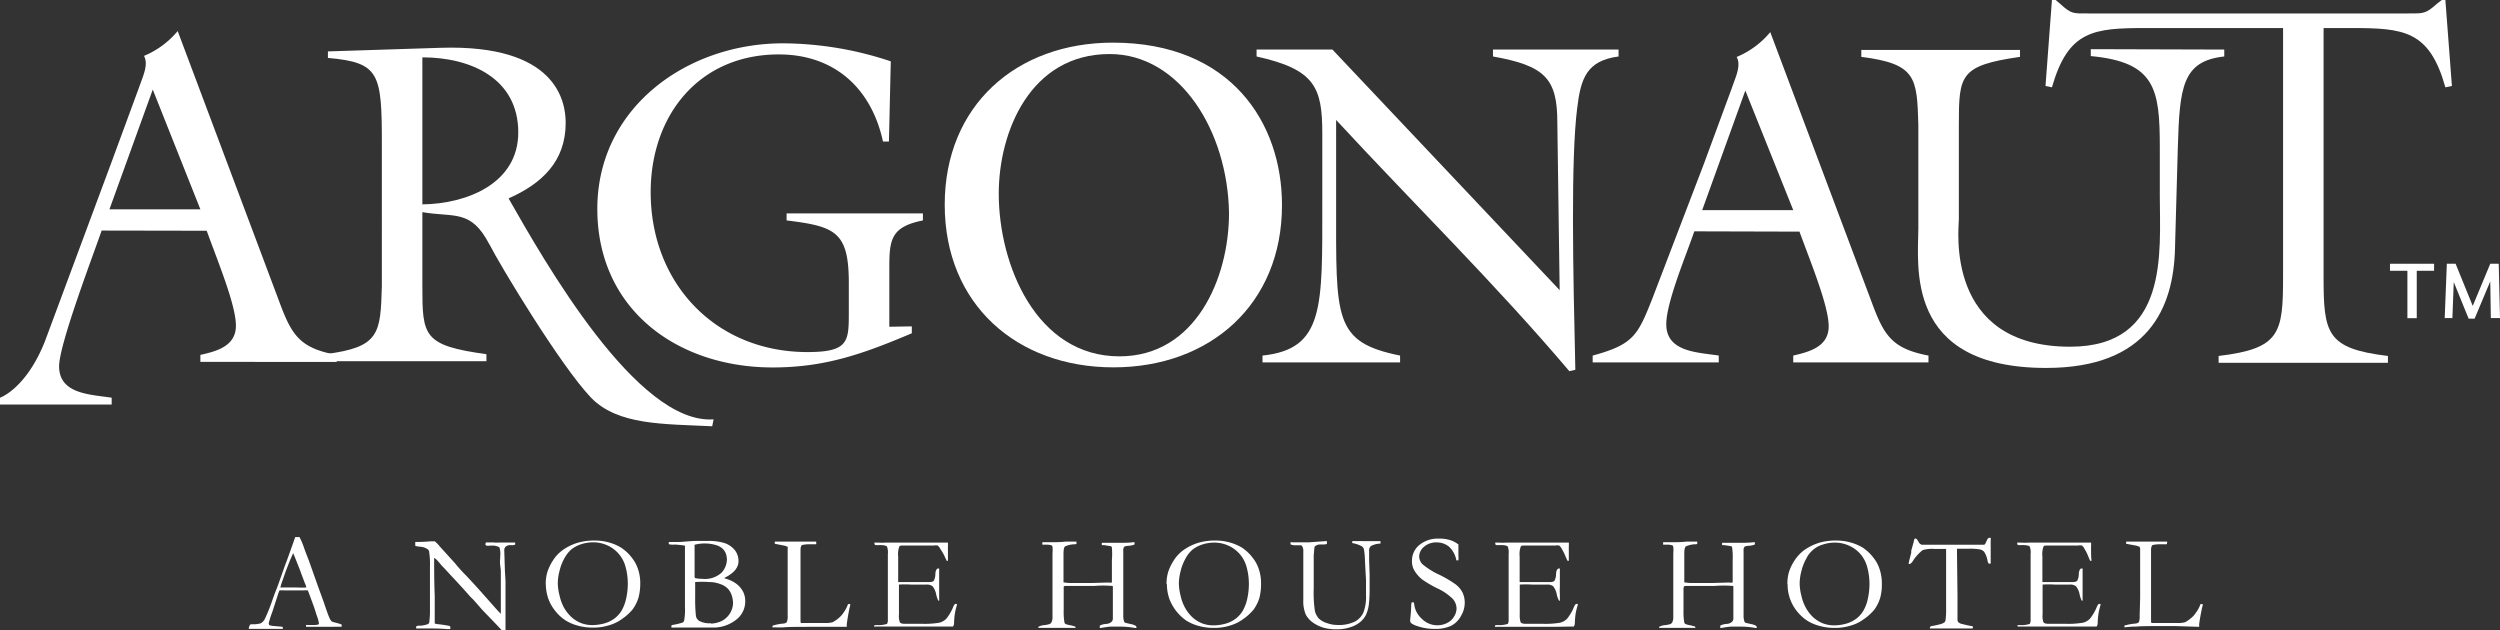
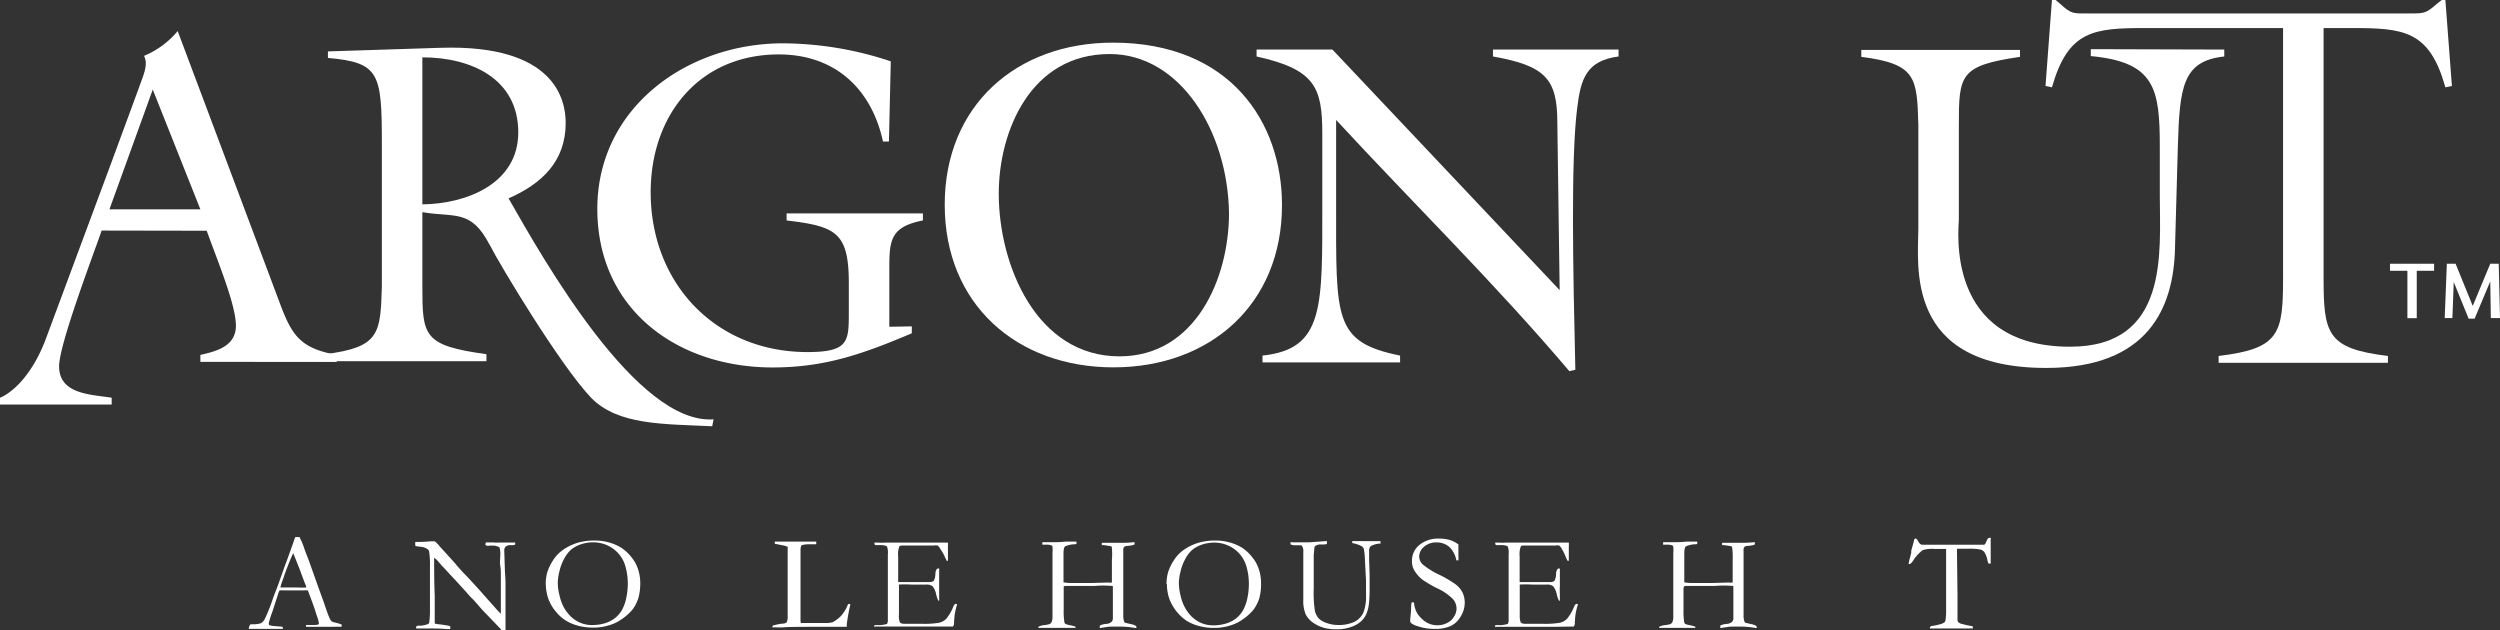
<svg xmlns="http://www.w3.org/2000/svg" id="Layer_1" data-name="Layer 1" viewBox="0 0 256.77 64.71">
  <rect x="0" y="0" width="256.77" height="64.71" fill="#333333" stroke="none" />
  <defs>
    <style>.cls-1{fill:#fff;}</style>
  </defs>
  <title>ARG_White</title>
  <path class="cls-1" d="M19.86,67.3c-.81,2.37-4.37,11.67-4.37,13.94,0,2.89,3.27,2.89,5.4,3.23v.7H9.42v-.7s2.67-.91,4.61-5.78l6.82-18.35,2.84-7.71c.43-1.24,1-2.37.52-3.27a9,9,0,0,0,3.46-2.55L38.08,74.54C39.36,78,40.16,79.37,44,80.07v.72H30v-.72c1.66-.37,3.65-.89,3.65-3s-1.8-6.44-3-9.75Zm5.25-14.48-4.45,12.3H30Z" transform="translate(-9.42 -43.62)" />
  <path class="cls-1" d="M61.65,64c3.41-1.51,5.87-3.79,5.87-7.76,0-2.27-1-8.09-12.87-7.71l-11.55.37v.67c5.3.47,5.54,1.56,5.54,8.8V73c-.14,4.88-.2,6.3-5.88,7v.72H59.38v-.72c-6.49-.9-6.58-1.84-6.58-7V65.41c3.31.57,5-.35,6.91,3.36l.08-.19-.07.19c1,2,7.28,12.43,10.41,15.7,2.75,2.83,7.42,2.69,12.44,2.93l.14-.71c-7.86.57-17.39-16.26-21.06-22.7m-8.85.62V49.51c5,0,9.85,2.18,9.85,7.71,0,5.26-5.31,7.34-9.85,7.39" transform="translate(-9.42 -43.62)" />
  <path class="cls-1" d="M103.07,77.14v.71C98,80,94.12,81.36,88.77,81.36c-9.74,0-18-5.92-18-16.29s9.18-17,19.07-17a35.4,35.4,0,0,1,11.07,1.85l-.19,8.24h-.61c-1.19-5.49-5-8.95-10.7-8.95-8.19,0-13.16,6.25-13.16,14.15,0,9.38,6.67,16.42,16.1,16.42,4.3,0,4.25-1.13,4.25-4.21V72.7c0-5.26-1.37-5.83-6.39-6.44v-.72h14v.72c-3.31.66-3.45,2-3.45,4.92v6Z" transform="translate(-9.42 -43.62)" />
  <path class="cls-1" d="M141.09,64.7c0,10.17-7.38,16.65-17.31,16.65s-17.33-6.48-17.33-16.7S113.84,48,123.72,48c12.12,0,17.37,8.24,17.37,16.67M112,63.51c0,7.34,3.87,16.71,12.4,16.71,7.8,0,11.25-8,11.25-14.72-.13-8.38-5-16.33-12.26-16.33-8.13,0-11.39,7.95-11.39,14.34" transform="translate(-9.42 -43.62)" />
  <path class="cls-1" d="M169.61,73.42l-.24-17.24c0-4.49-1.27-5.81-6.61-6.76v-.71h12.9v.71c-3.26.43-3.88,2.22-4.25,5.3-.66,5.19-.43,16.58-.19,26.88l-.62.14c-7.56-8.93-16-17.2-23.95-25.8v8.7c0,11.71-.28,14.12,6.57,15.5v.7H139.09v-.7c6.37-.67,6.14-5,6.14-15.74V57.32c0-4.73-.75-6.57-6.75-7.9v-.71h7.79Z" transform="translate(-9.42 -43.62)" />
-   <path class="cls-1" d="M183.44,67.38c-.8,2.36-2.88,7.27-2.88,9.54,0,2.88,3.26,2.88,5.39,3.22v.7H173v-.7c4.2-1.14,4.63-2.09,6.1-5.78l5.33-13.93,2.84-7.7c.42-1.23,1-2.36.52-3.26a8.92,8.92,0,0,0,3.45-2.55l10.4,27.69c1.27,3.44,2.07,4.81,5.85,5.53v.7H193.6v-.7c1.65-.38,3.64-.91,3.64-3s-1.79-6.42-3-9.73Zm5.24-14.46L184.25,65.2h9.35Z" transform="translate(-9.42 -43.62)" />
  <path class="cls-1" d="M237.87,48.71v.71c-4.3.47-4.59,3.12-4.77,9.36l-.29,10.34c-.14,6.1-2.74,12.29-13.23,12.29-14.64,0-13.13-10.58-13.13-14.36V56.46c-.14-4.86-.19-6.28-5.86-7v-.71h16.3v.71c-6.19.9-6.28,1.85-6.28,7v9.69c0,.9-1.52,13.08,11.43,13.08,10.2,0,9.21-9.73,9.21-15.49v-5c0-6-.47-8.74-7.09-9.36v-.71Z" transform="translate(-9.42 -43.62)" />
  <path class="cls-1" d="M260.21,43.62h.37l.67,8.83-.67.14c-1.64-5.85-4.25-6.09-9.68-6.09h-2.83V72c0,5.86.28,7.42,6.61,8.18v.7H237.29v-.7c6.34-.76,6.62-2.32,6.62-8.18V46.5H229.85c-5.43,0-8,.24-9.68,6.09l-.66-.14.66-8.83h.38L221,44c1.18,1.09,1.37,1,2.93,1h32.86c1.56,0,1.75.05,2.93-1Z" transform="translate(-9.42 -43.62)" />
  <polygon class="cls-1" points="245.47 27.81 245.47 27.09 250 27.09 250 27.81 248.22 27.81 248.22 32.68 247.26 32.68 247.26 27.81 245.47 27.81" />
  <polygon class="cls-1" points="256.64 27.09 256.77 32.67 255.83 32.67 255.77 28.9 254.16 32.73 253.55 32.73 252.02 28.97 251.88 32.67 251.09 32.67 251.31 27.09 252.21 27.09 253.97 31.42 255.77 27.09 256.64 27.09" />
  <path class="cls-1" d="M35.09,107.79a.3.3,0,0,1,.17-.05h.32a3.2,3.2,0,0,0,.62-.1,1.08,1.08,0,0,0,.42-.45,18.71,18.71,0,0,0,.8-2c.14-.4.23-.65.27-.74.11-.27.22-.56.33-.86l.64-1.81c.11-.28.35-.93.73-2,.1-.26.21-.6.35-1l.2,0h.24a7.92,7.92,0,0,1,.52,1.26c.09.24.22.59.41,1.06l1,2.82.56,1.54c.29.87.48,1.4.58,1.6a1,1,0,0,0,.25.39.94.94,0,0,0,.26.09l.31.08a3,3,0,0,1,.44.15.35.35,0,0,1,0,.12.33.33,0,0,1,0,.1h-.3L43,108l-.69,0H41l-.14,0a.58.58,0,0,1,0-.19.65.65,0,0,1,.15,0l.72,0a1.12,1.12,0,0,0,.43-.07.58.58,0,0,0,0-.19,3.11,3.11,0,0,0-.18-.64c-.08-.23-.15-.45-.21-.65s-.31-.89-.73-2a3.37,3.37,0,0,0-.5,0l-1.47,0h-.43a3.08,3.08,0,0,0-.51,0,3.1,3.1,0,0,0-.12.29l-.61,1.89a10,10,0,0,0-.38,1.19.58.58,0,0,0,.06.2,2.18,2.18,0,0,0,.39.08l.93.08a.16.16,0,0,1,.07.11.28.28,0,0,1,0,.11h-.47l-1.28,0-.48,0-.5,0h-.34l-.42,0v0a.39.39,0,0,1,0-.13m3.27-4.12c.49,0,1,0,1.68,0a8.69,8.69,0,0,0,.94,0c0-.18-.1-.34-.16-.5-.3-.79-.46-1.23-.49-1.32l-.63-1.58-.06-.12s-.13.29-.31.7c-.29.72-.5,1.27-.63,1.67-.06.18-.12.36-.19.53l-.12.37a.94.94,0,0,1-.07.22Z" transform="translate(-9.42 -43.62)" />
  <path class="cls-1" d="M52.07,99.61v-.33a14.66,14.66,0,0,0,1.56-.06l.26,0h.19a3.46,3.46,0,0,1,.53.55l.13.14,1.45,1.6.2.25c.3.34.56.63.8.87s.71.75,1.41,1.52L60.24,106c.16.18.36.4.62.67v-.11c0-.64,0-1,0-1l0-.41,0-.65v-.29c0-.19,0-.77,0-1.74,0-.13,0-.39-.06-.75s0-.7,0-1a2.4,2.4,0,0,0-.08-.88,1.29,1.29,0,0,0-.59-.18l-.38,0a1.46,1.46,0,0,1-.37,0,.28.28,0,0,1-.11-.11.65.65,0,0,1,.06-.21,1.22,1.22,0,0,1,.37,0,3.08,3.08,0,0,1,.48,0,2.43,2.43,0,0,0,.51,0c.21,0,.54,0,1,0l.52,0h.12v.22a1.13,1.13,0,0,1-.31.06,1.29,1.29,0,0,0-.35,0,.87.87,0,0,0-.3.13.53.53,0,0,0-.16.37l.07,2.17.06,1v.29l0,1.38c0,.94,0,1.77,0,2.46,0,.15,0,.48,0,1l-.32,0c-.16-.18-.71-.76-1.65-1.73l-.45-.47-.59-.68q-.34-.39-.45-.48l-.15-.15c-.5-.57-1.14-1.28-1.94-2.13-.22-.23-.53-.59-1-1.07-.26-.31-.42-.5-.49-.57a2,2,0,0,0-.29-.23v.23c0,.89,0,2.12.06,3.7l0,2.27c0,.19,0,.38,0,.55l.23.06a10.83,10.83,0,0,1,1.29.19l.08.06v.26l-.18,0h-.19q-.68-.06-1.65-.06c-.46,0-.87,0-1.21,0h-.28v-.2l.17-.09.33,0a3.18,3.18,0,0,0,.63-.13.41.41,0,0,0,.21-.15,9.24,9.24,0,0,0,.08-1.38c0-.29,0-.81,0-1.56v-.94l0-1.95a8.37,8.37,0,0,0-.09-1.53.36.36,0,0,0-.17-.22,1.34,1.34,0,0,0-.68-.24,5.52,5.52,0,0,1-.55-.08" transform="translate(-9.42 -43.62)" />
  <path class="cls-1" d="M65.47,103.62a4.34,4.34,0,0,1,.17-1.25,5,5,0,0,1,.57-1.18,3.8,3.8,0,0,1,1-1.07,5.27,5.27,0,0,1,1.56-.76,5.93,5.93,0,0,1,1.77-.22,5.16,5.16,0,0,1,1.41.19,4.85,4.85,0,0,1,1.25.53,4.41,4.41,0,0,1,1.13,1.06,3.63,3.63,0,0,1,.59,1.07,4.49,4.49,0,0,1,.26,1.54A5.68,5.68,0,0,1,75,105a4.12,4.12,0,0,1-.59,1.19,5.1,5.1,0,0,1-1.1,1,4.15,4.15,0,0,1-1.3.64,5.38,5.38,0,0,1-1.68.25,5.79,5.79,0,0,1-1.63-.22,4.53,4.53,0,0,1-1.19-.52,4.2,4.2,0,0,1-1-.9,4.39,4.39,0,0,1-.77-1.32,4.66,4.66,0,0,1-.26-1.57m4.77,4.27a4.72,4.72,0,0,0,1.2-.16,3.21,3.21,0,0,0,1.1-.53,2.89,2.89,0,0,0,.75-.86,4.41,4.41,0,0,0,.44-1.22,7,7,0,0,0,.16-1.5,6.52,6.52,0,0,0-.27-1.85,3.35,3.35,0,0,0-1.86-2.08,3.52,3.52,0,0,0-1.45-.3,4,4,0,0,0-1.22.2,3.24,3.24,0,0,0-1,.53,3.31,3.31,0,0,0-.71.91,4.88,4.88,0,0,0-.5,1.29,5.15,5.15,0,0,0-.18,1.25,5.38,5.38,0,0,0,.18,1.29,4.94,4.94,0,0,0,.46,1.25,4.27,4.27,0,0,0,.74.94,3.29,3.29,0,0,0,1,.63,3.19,3.19,0,0,0,1.16.21" transform="translate(-9.42 -43.62)" />
-   <path class="cls-1" d="M78.11,99.51v-.22l.19,0,.64,0c.54,0,1.14-.08,1.8-.11l1.26,0a5.88,5.88,0,0,1,1.71.18,2.31,2.31,0,0,1,1.18.76,1.82,1.82,0,0,1,.38,1.14q0,1-1.44,1.71l0,.05a3.45,3.45,0,0,1,1.22.56,2.42,2.42,0,0,1,.72.87,2.16,2.16,0,0,1,.19,1,2.35,2.35,0,0,1-.93,1.82,3.79,3.79,0,0,1-2.57.8h-1l-1,0h-1.6a3.85,3.85,0,0,1-.48,0v-.08a.21.21,0,0,1,0-.12.4.4,0,0,1,.16-.07,7.18,7.18,0,0,0,1-.24.34.34,0,0,0,.15-.21,6.52,6.52,0,0,0,.08-1.41v-.26c0-.31,0-.49,0-.53v-.71c0-1.21,0-2.26,0-3.16V99.66c-.39-.06-.73-.09-1-.11a2.84,2.84,0,0,1-.47,0M80.83,103a3.38,3.38,0,0,0,.72.07,2.53,2.53,0,0,0,2-.65,2.08,2.08,0,0,0,.53-1.3,2.12,2.12,0,0,0-.09-.59,1.31,1.31,0,0,0-.33-.53,1.54,1.54,0,0,0-.59-.36,4,4,0,0,0-1.23-.2,4.1,4.1,0,0,0-1.08.13,1.87,1.87,0,0,0,0,.21s0,.18,0,.39,0,.28,0,.42l0,.83v.49l0,1Zm1.62,4.67a2.89,2.89,0,0,0,1.14-.29,2.3,2.3,0,0,0,.51-.39,2.12,2.12,0,0,0,.45-.68,2,2,0,0,0,.16-.77,2.86,2.86,0,0,0-.11-.69,1.91,1.91,0,0,0-.39-.73,1.88,1.88,0,0,0-.81-.51,3.18,3.18,0,0,0-1.18-.21,9.91,9.91,0,0,0-1.4,0,2.2,2.2,0,0,0,0,.23V105a16.24,16.24,0,0,0,.08,1.91.77.77,0,0,0,.37.5,2.24,2.24,0,0,0,1.19.22" transform="translate(-9.42 -43.62)" />
  <path class="cls-1" d="M88.74,108.05a.48.48,0,0,1,.06-.18,5.6,5.6,0,0,1,1-.2.6.6,0,0,0,.43-.15,1.58,1.58,0,0,0,.09-.66l0-1.81v-3.27c0-1,0-1.57,0-1.81a.67.67,0,0,0,0-.19l-.3-.11L89,99.47a.54.54,0,0,1,0-.11.49.49,0,0,1,0-.11l.42,0,1.05,0h.78l.2,0h.47l.55,0,.78,0a1.47,1.47,0,0,1,0,.27l-.72,0a3.18,3.18,0,0,0-.73.08c-.11.06-.16.25-.16.55,0,.08,0,.23,0,.45v4.39l0,1.94v.42c0,.14,0,.22.07.26H93.1l1.18,0a2.26,2.26,0,0,0,.67-.09,3.5,3.5,0,0,0,.67-.47,2.26,2.26,0,0,0,.44-.51l.11-.16a3.4,3.4,0,0,0,.35-.72h.23c0,.17-.06.33-.09.47-.13.65-.22,1.18-.27,1.61,0,.1,0,.18,0,.26L93.79,108c-2.21,0-3.52,0-3.93.06l-.4,0Z" transform="translate(-9.42 -43.62)" />
  <path class="cls-1" d="M99.18,107.9l.11-.07a2.35,2.35,0,0,1,.4,0,3,3,0,0,0,.83-.13.7.7,0,0,0,.09-.39v-4.77l0-2a1.76,1.76,0,0,0-.09-.79c-.08-.09-.33-.14-.73-.15a2.92,2.92,0,0,1-.46,0,.14.14,0,0,1-.09-.12.35.35,0,0,1,0-.13.19.19,0,0,1,.11,0h.24a7.33,7.33,0,0,0,.83,0h.51l1.21,0c.6,0,1.08,0,1.41,0l.69,0,.78,0h1l.12,0,.57,0,.07,0a.36.36,0,0,1,0,.11,2.13,2.13,0,0,1,0,.3,2.14,2.14,0,0,0,0,.25c0,.47,0,.88,0,1.21a.1.1,0,0,1,0,0l-.14,0c0-.09-.11-.24-.2-.46A4.86,4.86,0,0,0,106,100a1.05,1.05,0,0,0-.27-.35,1,1,0,0,0-.39,0l-.63,0h-.3l-2,0h-.17c-.25,0-.4,0-.45.1a2.14,2.14,0,0,0-.12,1c0,.06,0,.61,0,1.65v1l.16,0h.46l.48,0H103c.49,0,1.13,0,1.91,0,.24,0,.38-.08.42-.14a1.47,1.47,0,0,0,.16-.64c0-.35.11-.55.22-.6a.31.31,0,0,1,.17,0,.34.34,0,0,1,0,.1,1.18,1.18,0,0,1,0,.16q0,.25,0,1.59c0,.24,0,.5,0,.8s0,.45,0,.47a.59.59,0,0,1,0,.17l-.09,0h0a3.08,3.08,0,0,1-.21-.6,1.94,1.94,0,0,0-.37-.87.94.94,0,0,0-.64-.18H103a10.22,10.22,0,0,0-1.25,0v3.06a1.88,1.88,0,0,0,.09.81c.07.11.25.16.51.16h1.77a9.14,9.14,0,0,0,1.76-.11,1.5,1.5,0,0,0,.73-.41,4.68,4.68,0,0,0,.72-1.24c.08-.19.17-.29.26-.29a.22.22,0,0,1,.13.06,8,8,0,0,0-.22.89,7.93,7.93,0,0,0-.09,1,.63.63,0,0,1-.11.38h-.15l-1.93,0h-.87l-2.06,0h-1.13c-.83,0-1.43,0-1.82,0a.22.22,0,0,1-.14,0,.12.12,0,0,1,0-.1Z" transform="translate(-9.42 -43.62)" />
  <path class="cls-1" d="M116.07,108.12V108a1.54,1.54,0,0,1,.55-.17,2.83,2.83,0,0,0,.62-.12.41.41,0,0,0,.18-.19,1.06,1.06,0,0,0,.1-.46l0-.52v-1.05c0-.23,0-.52,0-.87s0-.54,0-.56v-1.88c0-.3,0-.62,0-1s0-.59,0-.72a4.05,4.05,0,0,0,0-.69.24.24,0,0,0-.1-.14,1.81,1.81,0,0,0-.5-.07l-.44,0a.24.24,0,0,1,0-.12.57.57,0,0,1,0-.13l.25,0h.65c.46,0,.94,0,1.46-.06.25,0,.63,0,1.14,0,0,0,0,.08,0,.11a.18.18,0,0,1,0,.11.23.23,0,0,1-.11.05,2.55,2.55,0,0,0-1.06.22c-.11.1-.16.35-.16.75,0,.75,0,1.51,0,2.3l0,.64a4.87,4.87,0,0,0,.89.07l.28,0,1,0,.66,0,1.75-.05a1.39,1.39,0,0,0,.39,0c0-.79,0-1.56,0-2.3a7.51,7.51,0,0,0,0-1.27.23.23,0,0,0-.09-.16l-.72-.11-.22,0a.88.88,0,0,1,0-.24l.3,0,.45,0c.41,0,.83,0,1.25,0s.72,0,1.35-.07a1.9,1.9,0,0,1,0,.25,2.26,2.26,0,0,1-.63.13,1.3,1.3,0,0,0-.39.07.47.47,0,0,0-.13.39.92.92,0,0,0,0,.16v4.56c0,.23,0,.58,0,1v.93a1.81,1.81,0,0,0,.09.67.21.21,0,0,0,.13.13l.56.13a1.54,1.54,0,0,1,.49.17.19.19,0,0,1,.08.15l0,.08H126a8.15,8.15,0,0,0-1.58-.14l-.91,0c-.19,0-.56.06-1.13.15a1.05,1.05,0,0,1,0-.13.83.83,0,0,1,0-.13,1.73,1.73,0,0,1,.67-.17.89.89,0,0,0,.54-.22.49.49,0,0,0,.13-.37v-1c0-.3,0-.46,0-.49,0-.39,0-1,0-1.7,0-.07,0-.11-.07-.12a11.2,11.2,0,0,0-1.83,0l-.49,0-.69,0-1,0h-.75a.32.32,0,0,0-.22.06s0,.11,0,.22v.48c0,.08,0,.51,0,1.3,0,.16,0,.29,0,.4a6.69,6.69,0,0,0,.07,1.25.29.29,0,0,0,.12.2,2.83,2.83,0,0,0,.54.14,2.92,2.92,0,0,1,.48.14l0,.06a.09.09,0,0,1,0,.06.16.16,0,0,1-.11,0h-.43l-.87,0-.6,0c-.29,0-.76,0-1.41,0h-.31" transform="translate(-9.42 -43.62)" />
  <path class="cls-1" d="M129.23,103.62a4.34,4.34,0,0,1,.17-1.25,5,5,0,0,1,.57-1.18,3.8,3.8,0,0,1,1-1.07,5.27,5.27,0,0,1,1.56-.76,5.93,5.93,0,0,1,1.77-.22,5.16,5.16,0,0,1,1.41.19,5.08,5.08,0,0,1,1.26.53,4.55,4.55,0,0,1,1.12,1.06,3.63,3.63,0,0,1,.59,1.07,4.49,4.49,0,0,1,.26,1.54,5.68,5.68,0,0,1-.17,1.5,4.12,4.12,0,0,1-.59,1.19,5.1,5.1,0,0,1-1.1,1,4.15,4.15,0,0,1-1.3.64,5.38,5.38,0,0,1-1.68.25,5.79,5.79,0,0,1-1.63-.22,4.53,4.53,0,0,1-1.19-.52,4.79,4.79,0,0,1-1.75-2.22,4.66,4.66,0,0,1-.26-1.57m4.77,4.27a4.72,4.72,0,0,0,1.2-.16,3.21,3.21,0,0,0,1.1-.53,2.89,2.89,0,0,0,.75-.86,4.41,4.41,0,0,0,.44-1.22,7,7,0,0,0,.16-1.5,6.52,6.52,0,0,0-.27-1.85,3.35,3.35,0,0,0-1.86-2.08,3.52,3.52,0,0,0-1.45-.3,4,4,0,0,0-1.22.2,3.24,3.24,0,0,0-1,.53,3.13,3.13,0,0,0-.71.91,4.88,4.88,0,0,0-.5,1.29,5.15,5.15,0,0,0-.18,1.25,5.38,5.38,0,0,0,.18,1.29,4.59,4.59,0,0,0,.47,1.25,4,4,0,0,0,.73.94,3.29,3.29,0,0,0,1,.63,3.19,3.19,0,0,0,1.16.21" transform="translate(-9.42 -43.62)" />
  <path class="cls-1" d="M145.7,99.19a.82.82,0,0,1,0,.18.74.74,0,0,1,0,.12,1.26,1.26,0,0,1-.29.05h-.34a.9.9,0,0,0-.5.12.27.27,0,0,0-.15.2l-.07.78,0,3.41a12.68,12.68,0,0,0,.12,2.32,1.77,1.77,0,0,0,.39.76,2,2,0,0,0,.83.48,3.26,3.26,0,0,0,1.08.2,3.8,3.8,0,0,0,1.79-.34,2,2,0,0,0,.89-.93,4.59,4.59,0,0,0,.27-1.8s0-.21,0-.56V104c0-.07,0-.22,0-.43s0-.34,0-.38l-.11-2a6.91,6.91,0,0,0-.11-1.18.6.6,0,0,0-.19-.27,3.09,3.09,0,0,0-1-.34,1.18,1.18,0,0,1,0-.2,4.78,4.78,0,0,1,.53,0,5.72,5.72,0,0,1,.58,0l.49,0,1.09,0h.21v.25a2.24,2.24,0,0,0-1,.26.67.67,0,0,0-.17.54q0,.23,0,.93l.05,1.42v.57l0,.71a14.34,14.34,0,0,1-.08,1.84,3.58,3.58,0,0,1-.31,1.08,2.34,2.34,0,0,1-.59.72,3,3,0,0,1-1,.52,4.07,4.07,0,0,1-1.27.21,5.14,5.14,0,0,1-1.41-.14,3.7,3.7,0,0,1-1.26-.62,2.36,2.36,0,0,1-.65-.78,3.55,3.55,0,0,1-.24-1.48v-.47l0-1.93,0-1.55v-1a.94.94,0,0,0-.11-.55.23.23,0,0,0-.22-.11h-.4a1.17,1.17,0,0,1-.58-.09.52.52,0,0,1,0-.11.12.12,0,0,1,0-.1.36.36,0,0,1,.19,0h1.72Z" transform="translate(-9.42 -43.62)" />
  <path class="cls-1" d="M159.21,99.53c0,.31,0,.48,0,.53l0,.61a3.21,3.21,0,0,1,0,.5.2.2,0,0,1-.1,0H159a2.54,2.54,0,0,0-.75-1.4,2,2,0,0,0-1.28-.44,1.88,1.88,0,0,0-1.28.44,1.33,1.33,0,0,0-.51,1,1.18,1.18,0,0,0,.35.81,8,8,0,0,0,1.8,1.11,12.18,12.18,0,0,1,1.57.93,2.56,2.56,0,0,1,.72.83,2.46,2.46,0,0,1,.24,1.06,2.62,2.62,0,0,1-.39,1.38,2.41,2.41,0,0,1-1,1,3.78,3.78,0,0,1-1.71.32,5.32,5.32,0,0,1-1.78-.29,2,2,0,0,1-.61-.29.3.3,0,0,1-.11-.23,1.34,1.34,0,0,1,0-.19,13.23,13.23,0,0,0,.1-1.34,1.37,1.37,0,0,1,.05-.38.12.12,0,0,1,.11,0,.1.1,0,0,1,.09,0,.3.3,0,0,1,.06.17,2.33,2.33,0,0,0,.78,1.51,2.22,2.22,0,0,0,1.59.67,2.19,2.19,0,0,0,1-.23,1.64,1.64,0,0,0,.72-.66,1.61,1.61,0,0,0,.26-.83,1.51,1.51,0,0,0-.4-1,5.61,5.61,0,0,0-1.57-1.07,11.39,11.39,0,0,1-1.54-.9,3.34,3.34,0,0,1-.86-1,1.88,1.88,0,0,1-.21-.93,2.09,2.09,0,0,1,.75-1.62,3,3,0,0,1,2-.66,3.88,3.88,0,0,1,1.2.16,3,3,0,0,1,.77.4" transform="translate(-9.42 -43.62)" />
  <path class="cls-1" d="M162.94,107.9a.37.37,0,0,1,.12-.07,2.07,2.07,0,0,1,.39,0,3,3,0,0,0,.83-.13.7.7,0,0,0,.09-.39v-4.77l0-2a1.76,1.76,0,0,0-.09-.79c-.08-.09-.32-.14-.73-.15a3,3,0,0,1-.46,0,.14.14,0,0,1-.09-.12.35.35,0,0,1,0-.13.19.19,0,0,1,.11,0h.24a7.56,7.56,0,0,0,.83,0h.51l1.21,0c.61,0,1.08,0,1.42,0l.68,0,.79,0h1l.12,0,.57,0,.07,0a.21.21,0,0,1,0,.11,2.13,2.13,0,0,1,0,.3,2.14,2.14,0,0,0,0,.25c0,.47,0,.88,0,1.21a.07.07,0,0,1,0,0l-.13,0a4.65,4.65,0,0,1-.21-.46,4.86,4.86,0,0,0-.38-.76.94.94,0,0,0-.27-.35,1,1,0,0,0-.39,0l-.63,0h-.3l-2,0h-.17c-.25,0-.4,0-.45.1a2.14,2.14,0,0,0-.12,1c0,.06,0,.61,0,1.65v1l.16,0h.46l.48,0h.15c.49,0,1.13,0,1.91,0,.24,0,.38-.08.42-.14a1.47,1.47,0,0,0,.16-.64c0-.35.11-.55.23-.6a.29.29,0,0,1,.16,0,.36.36,0,0,1,0,.1s0,.08,0,.16,0,.7,0,1.59a7.91,7.91,0,0,0,0,.8c0,.29,0,.45,0,.47a.59.59,0,0,1,0,.17.16.16,0,0,1-.09,0h0a2.48,2.48,0,0,1-.22-.6,1.94,1.94,0,0,0-.37-.87.94.94,0,0,0-.64-.18h-1.55a10.22,10.22,0,0,0-1.25,0v3.06a2.31,2.31,0,0,0,.09.81c.08.11.25.16.51.16h1.77a9.14,9.14,0,0,0,1.76-.11,1.5,1.5,0,0,0,.73-.41,4.68,4.68,0,0,0,.72-1.24c.09-.19.17-.29.26-.29a.24.24,0,0,1,.14.06,6.77,6.77,0,0,0-.23.89,7.93,7.93,0,0,0-.09,1,.63.63,0,0,1-.11.38h-.15L169,108h-.87l-2.06,0h-1.13c-.82,0-1.43,0-1.82,0a.24.24,0,0,1-.14,0,.12.12,0,0,1,0-.1Z" transform="translate(-9.42 -43.62)" />
  <path class="cls-1" d="M179.83,108.12V108a1.54,1.54,0,0,1,.55-.17,2.83,2.83,0,0,0,.62-.12.47.47,0,0,0,.18-.19,1.06,1.06,0,0,0,.1-.46l0-.52v-1.05c0-.23,0-.52,0-.87s0-.54,0-.56v-1.88c0-.3,0-.62,0-1s0-.59,0-.72a4.05,4.05,0,0,0,0-.69.24.24,0,0,0-.1-.14,1.81,1.81,0,0,0-.5-.07l-.44,0a.24.24,0,0,1,0-.12.57.57,0,0,1,0-.13l.25,0h.65c.46,0,.94,0,1.46-.06.25,0,.63,0,1.14,0,0,0,0,.08,0,.11a.18.18,0,0,1,0,.11.23.23,0,0,1-.11.05,2.55,2.55,0,0,0-1.06.22c-.11.1-.16.35-.16.75,0,.75,0,1.51,0,2.3l0,.64a4.87,4.87,0,0,0,.89.07l.28,0,1,0,.67,0,1.74-.05a1.45,1.45,0,0,0,.39,0c0-.79,0-1.56,0-2.3a7.51,7.51,0,0,0-.05-1.27.23.23,0,0,0-.09-.16l-.72-.11-.22,0a.88.88,0,0,1,0-.24l.3,0,.45,0c.41,0,.83,0,1.25,0,.27,0,.72,0,1.35-.07a1,1,0,0,1,0,.25,2.26,2.26,0,0,1-.63.13,1.3,1.3,0,0,0-.39.07.47.47,0,0,0-.13.39.92.92,0,0,0,0,.16v4.56c0,.23,0,.58,0,1v.93a1.81,1.81,0,0,0,.09.67.21.21,0,0,0,.13.13l.56.13a1.54,1.54,0,0,1,.49.17.19.19,0,0,1,.08.15l0,.08h-.12a8.15,8.15,0,0,0-1.58-.14l-.91,0c-.18,0-.56.06-1.13.15a1.05,1.05,0,0,1,0-.13.83.83,0,0,1,0-.13,1.73,1.73,0,0,1,.67-.17.89.89,0,0,0,.54-.22.49.49,0,0,0,.13-.37v-1c0-.3,0-.46,0-.49,0-.39,0-1,0-1.7,0-.07,0-.11-.08-.12a11.2,11.2,0,0,0-1.83,0l-.49,0-.69,0-1,0h-.76a.32.32,0,0,0-.22.06s-.05.11-.05.22v.48c0,.08,0,.51,0,1.3,0,.16,0,.29,0,.4a6.69,6.69,0,0,0,.07,1.25.29.29,0,0,0,.12.2,2.83,2.83,0,0,0,.54.14,2.92,2.92,0,0,1,.48.14l0,.06a.09.09,0,0,1,0,.06.16.16,0,0,1-.11,0H183l-.87,0-.6,0c-.29,0-.76,0-1.41,0h-.31" transform="translate(-9.42 -43.62)" />
-   <path class="cls-1" d="M193,103.62a4.36,4.36,0,0,1,.16-1.25,5,5,0,0,1,.57-1.18,4.13,4.13,0,0,1,1-1.07,5.4,5.4,0,0,1,1.56-.76,5.93,5.93,0,0,1,1.77-.22,5.16,5.16,0,0,1,1.41.19,5.08,5.08,0,0,1,1.26.53,4.55,4.55,0,0,1,1.12,1.06,3.63,3.63,0,0,1,.59,1.07,4.49,4.49,0,0,1,.26,1.54,5.29,5.29,0,0,1-.17,1.5,4.12,4.12,0,0,1-.59,1.19,5.1,5.1,0,0,1-1.1,1,4,4,0,0,1-1.3.64,5.38,5.38,0,0,1-1.68.25,5.67,5.67,0,0,1-1.62-.22,4.46,4.46,0,0,1-1.2-.52,4.63,4.63,0,0,1-1-.9,4.36,4.36,0,0,1-.76-1.32,4.42,4.42,0,0,1-.26-1.57m4.76,4.27a4.61,4.61,0,0,0,1.2-.16,3.21,3.21,0,0,0,1.1-.53,2.89,2.89,0,0,0,.75-.86,4.11,4.11,0,0,0,.44-1.22,7,7,0,0,0,.16-1.5,6.52,6.52,0,0,0-.27-1.85,3.38,3.38,0,0,0-.69-1.24,3.31,3.31,0,0,0-1.17-.84,3.51,3.51,0,0,0-1.44-.3,3.85,3.85,0,0,0-1.22.2,2.75,2.75,0,0,0-1.7,1.44,4.88,4.88,0,0,0-.5,1.29,5.15,5.15,0,0,0-.18,1.25,5.38,5.38,0,0,0,.18,1.29,4.59,4.59,0,0,0,.47,1.25,4,4,0,0,0,.73.94,3.29,3.29,0,0,0,1,.63,3.19,3.19,0,0,0,1.16.21" transform="translate(-9.42 -43.62)" />
  <path class="cls-1" d="M205.7,100.25l.28-1a.64.64,0,0,1,.07-.26.15.15,0,0,1,.11-.06c.08,0,.18.1.28.29a.75.75,0,0,0,.2.27.41.41,0,0,0,.22.08h.06l.3,0,1.62,0h2.48l1.07,0h.17l.57,0a.24.24,0,0,0,.17-.06s.09-.17.22-.46c.06-.13.14-.19.22-.19l.14,0a1.41,1.41,0,0,1,0,.25V100c0,.14,0,.6,0,1.37a.31.31,0,0,1,0,.13.27.27,0,0,1-.13,0,.14.14,0,0,1-.09,0,1.3,1.3,0,0,1-.11-.32,2.26,2.26,0,0,0-.34-.88.77.77,0,0,0-.39-.24,5.86,5.86,0,0,0-1.24-.08h-1.16c0,.19,0,.35,0,.51l.05,4.26c0,.17,0,.49,0,1v1.43a.52.52,0,0,0,.08.34.89.89,0,0,0,.44.2c.43.11.71.17.85.19a.53.53,0,0,1,.21.06v.2l-1,0c-.54,0-.94,0-1.21,0l-1,0-.74,0h-.38l-.09,0a.36.36,0,0,1,.06-.2.58.58,0,0,1,.25-.07,6.16,6.16,0,0,0,.68-.15,1.23,1.23,0,0,0,.52-.22.37.37,0,0,0,.1-.2,7.48,7.48,0,0,0,.06-1.19v-1.17l0-2.54,0-.55V100H208.1a3.35,3.35,0,0,0-1.2.12,4.32,4.32,0,0,0-1,1.1c-.14.22-.27.33-.38.33h-.06a.11.11,0,0,1,0-.07,3.68,3.68,0,0,1,.11-.5c.09-.35.15-.59.17-.71" transform="translate(-9.42 -43.62)" />
-   <path class="cls-1" d="M216.55,107.9l.11-.07a2.21,2.21,0,0,1,.4,0,3,3,0,0,0,.83-.13.7.7,0,0,0,.09-.39v-4.77l0-2a1.76,1.76,0,0,0-.09-.79c-.08-.09-.33-.14-.73-.15a2.92,2.92,0,0,1-.46,0,.14.14,0,0,1-.09-.12.35.35,0,0,1,0-.13.19.19,0,0,1,.11,0H217a7.45,7.45,0,0,0,.83,0h.51l1.21,0c.6,0,1.08,0,1.41,0l.69,0,.78,0h1l.12,0,.57,0,.07,0a.36.36,0,0,1,0,.11,2.13,2.13,0,0,1,0,.3,2.14,2.14,0,0,0,0,.25c0,.47,0,.88.05,1.21a.1.1,0,0,1,0,0l-.14,0c-.05-.09-.11-.24-.2-.46a4.86,4.86,0,0,0-.38-.76.94.94,0,0,0-.27-.35,1,1,0,0,0-.4,0l-.62,0h-.3l-2,0h-.17c-.25,0-.4,0-.45.1a2.14,2.14,0,0,0-.12,1c0,.06,0,.61,0,1.65v1l.16,0h.46l.48,0h.15c.49,0,1.13,0,1.9,0,.25,0,.39-.08.43-.14a1.47,1.47,0,0,0,.16-.64c0-.35.11-.55.22-.6a.31.31,0,0,1,.17,0,.34.34,0,0,1,0,.1,1.18,1.18,0,0,1,0,.16q0,.25,0,1.59c0,.24,0,.5,0,.8s0,.45,0,.47a1.49,1.49,0,0,1,0,.17l-.09,0h0a3.08,3.08,0,0,1-.21-.6,1.94,1.94,0,0,0-.37-.87.94.94,0,0,0-.64-.18h-1.55a10.22,10.22,0,0,0-1.25,0v3.06a1.88,1.88,0,0,0,.09.81c.07.11.25.16.51.16h1.77a9.14,9.14,0,0,0,1.76-.11,1.5,1.5,0,0,0,.73-.41,4.68,4.68,0,0,0,.72-1.24c.08-.19.17-.29.26-.29a.22.22,0,0,1,.13.06,8,8,0,0,0-.22.89,7.93,7.93,0,0,0-.09,1,.63.63,0,0,1-.11.38h-.15l-1.93,0h-.87l-2.06,0h-1.13c-.83,0-1.43,0-1.82,0a.22.22,0,0,1-.14,0,.12.12,0,0,1,0-.1Z" transform="translate(-9.42 -43.62)" />
-   <path class="cls-1" d="M227.62,108.05a.48.48,0,0,1,0-.18,5.87,5.87,0,0,1,1.05-.2.63.63,0,0,0,.43-.15,1.67,1.67,0,0,0,.08-.66l.05-1.81v-3.27c0-1,0-1.57,0-1.81a.78.78,0,0,0-.06-.19l-.3-.11-1.08-.2s0-.09,0-.11,0-.06,0-.11l.43,0,1,0h.79l.2,0h.47l.55,0,.78,0a1,1,0,0,1-.05.27l-.71,0a3.32,3.32,0,0,0-.74.08c-.1.06-.16.25-.16.55,0,.08,0,.23,0,.45v4.39l0,1.94v.42c0,.14,0,.22.07.26H232l1.19,0a2.38,2.38,0,0,0,.67-.09,3.53,3.53,0,0,0,.66-.47,2,2,0,0,0,.44-.51l.12-.16a3.4,3.4,0,0,0,.35-.72h.23c0,.17-.06.33-.09.47-.13.65-.23,1.18-.28,1.61a1.86,1.86,0,0,1,0,.26l-2.56-.08c-2.21,0-3.52,0-3.93.06l-.41,0Z" transform="translate(-9.42 -43.62)" />
</svg>